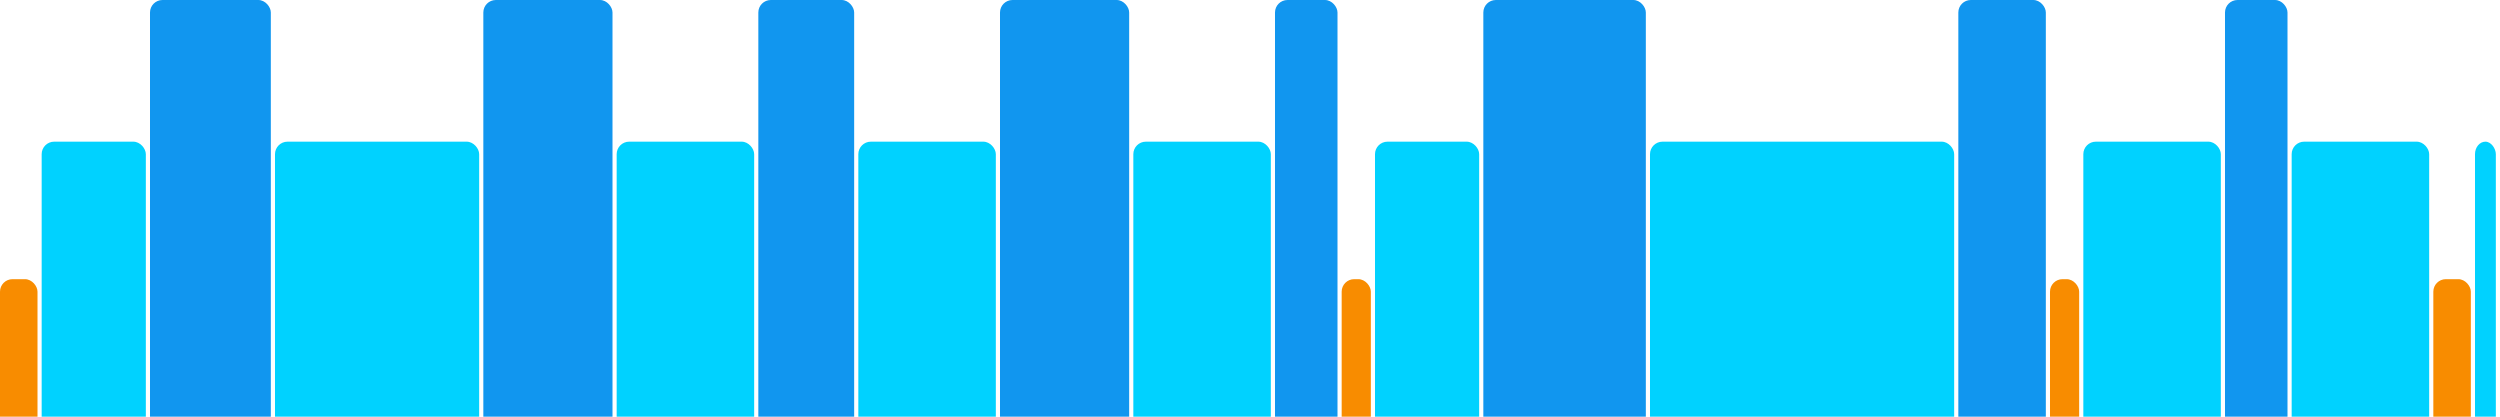
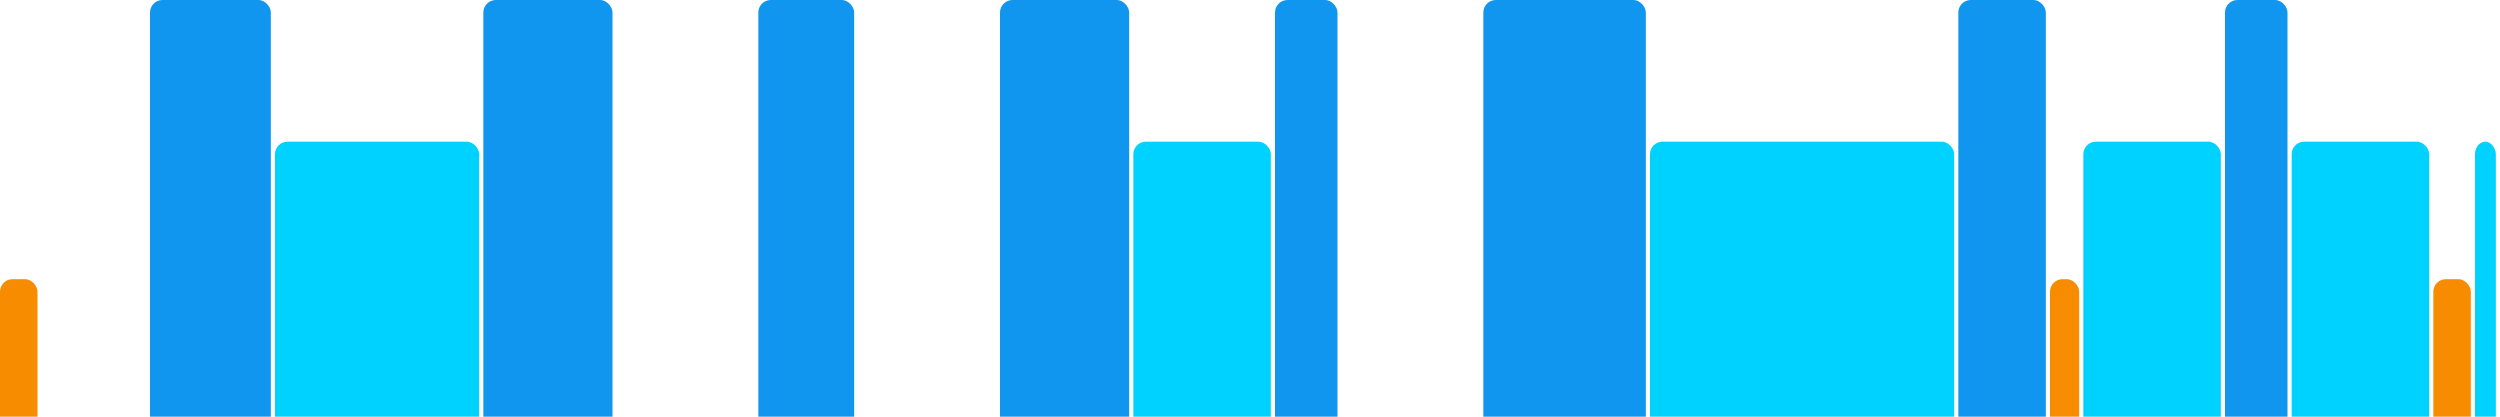
<svg xmlns="http://www.w3.org/2000/svg" version="1.1" baseProfile="full" width="600" height="100">
  <rect x="0" y="67" rx="3" ry="3" width="9" height="43" fill="rgb(248,140,0)" />
-   <rect x="10" y="34" rx="3" ry="3" width="25" height="76" fill="rgb(0,210,255)" />
  <rect x="36" y="0" rx="3" ry="3" width="29" height="110" fill="rgb(17,150,239)" />
  <rect x="66" y="34" rx="3" ry="3" width="49" height="76" fill="rgb(0,210,255)" />
  <rect x="116" y="0" rx="3" ry="3" width="31" height="110" fill="rgb(17,150,239)" />
-   <rect x="148" y="34" rx="3" ry="3" width="33" height="76" fill="rgb(0,210,255)" />
  <rect x="182" y="0" rx="3" ry="3" width="23" height="110" fill="rgb(17,150,239)" />
-   <rect x="206" y="34" rx="3" ry="3" width="33" height="76" fill="rgb(0,210,255)" />
  <rect x="240" y="0" rx="3" ry="3" width="31" height="110" fill="rgb(17,150,239)" />
  <rect x="272" y="34" rx="3" ry="3" width="33" height="76" fill="rgb(0,210,255)" />
  <rect x="306" y="0" rx="3" ry="3" width="15" height="110" fill="rgb(17,150,239)" />
-   <rect x="322" y="67" rx="3" ry="3" width="7" height="43" fill="rgb(248,140,0)" />
-   <rect x="330" y="34" rx="3" ry="3" width="25" height="76" fill="rgb(0,210,255)" />
  <rect x="356" y="0" rx="3" ry="3" width="39" height="110" fill="rgb(17,150,239)" />
  <rect x="396" y="34" rx="3" ry="3" width="73" height="76" fill="rgb(0,210,255)" />
  <rect x="470" y="0" rx="3" ry="3" width="21" height="110" fill="rgb(17,150,239)" />
  <rect x="492" y="67" rx="3" ry="3" width="7" height="43" fill="rgb(248,140,0)" />
  <rect x="500" y="34" rx="3" ry="3" width="33" height="76" fill="rgb(0,210,255)" />
  <rect x="534" y="0" rx="3" ry="3" width="15" height="110" fill="rgb(17,150,239)" />
  <rect x="550" y="34" rx="3" ry="3" width="33" height="76" fill="rgb(0,210,255)" />
  <rect x="584" y="67" rx="3" ry="3" width="9" height="43" fill="rgb(248,140,0)" />
  <rect x="594" y="34" rx="3" ry="3" width="5" height="76" fill="rgb(0,210,255)" />
</svg>